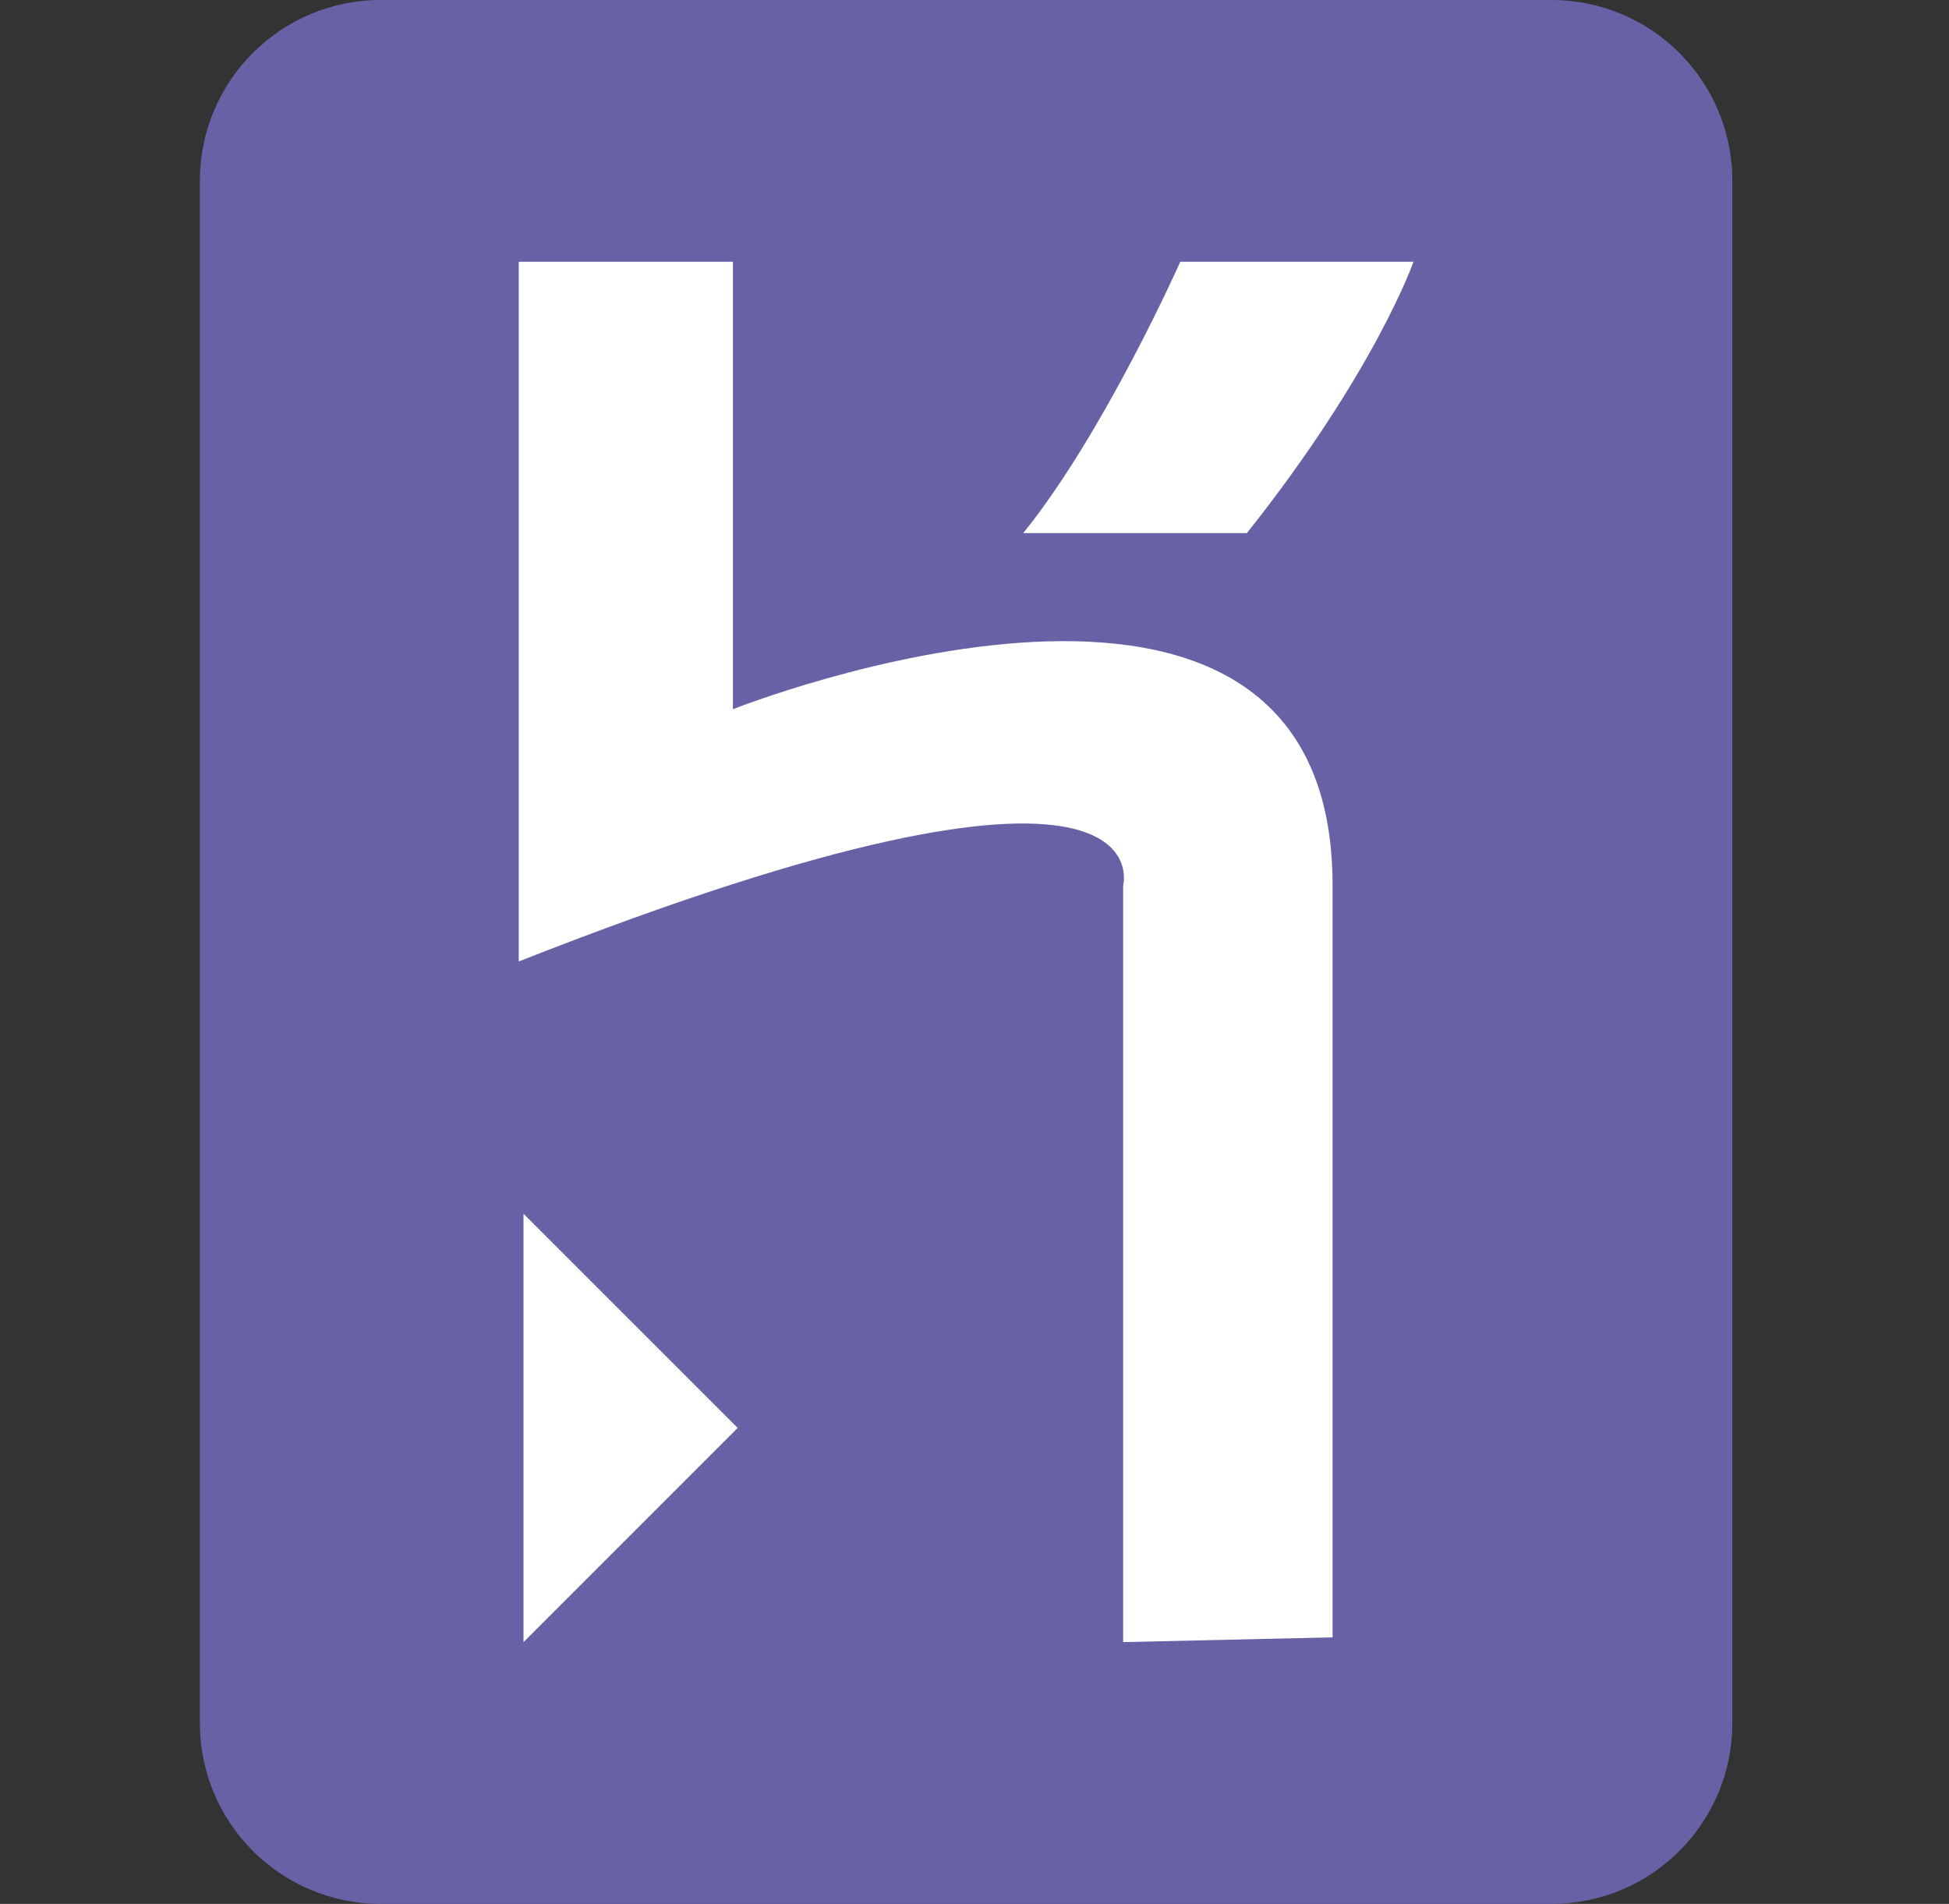
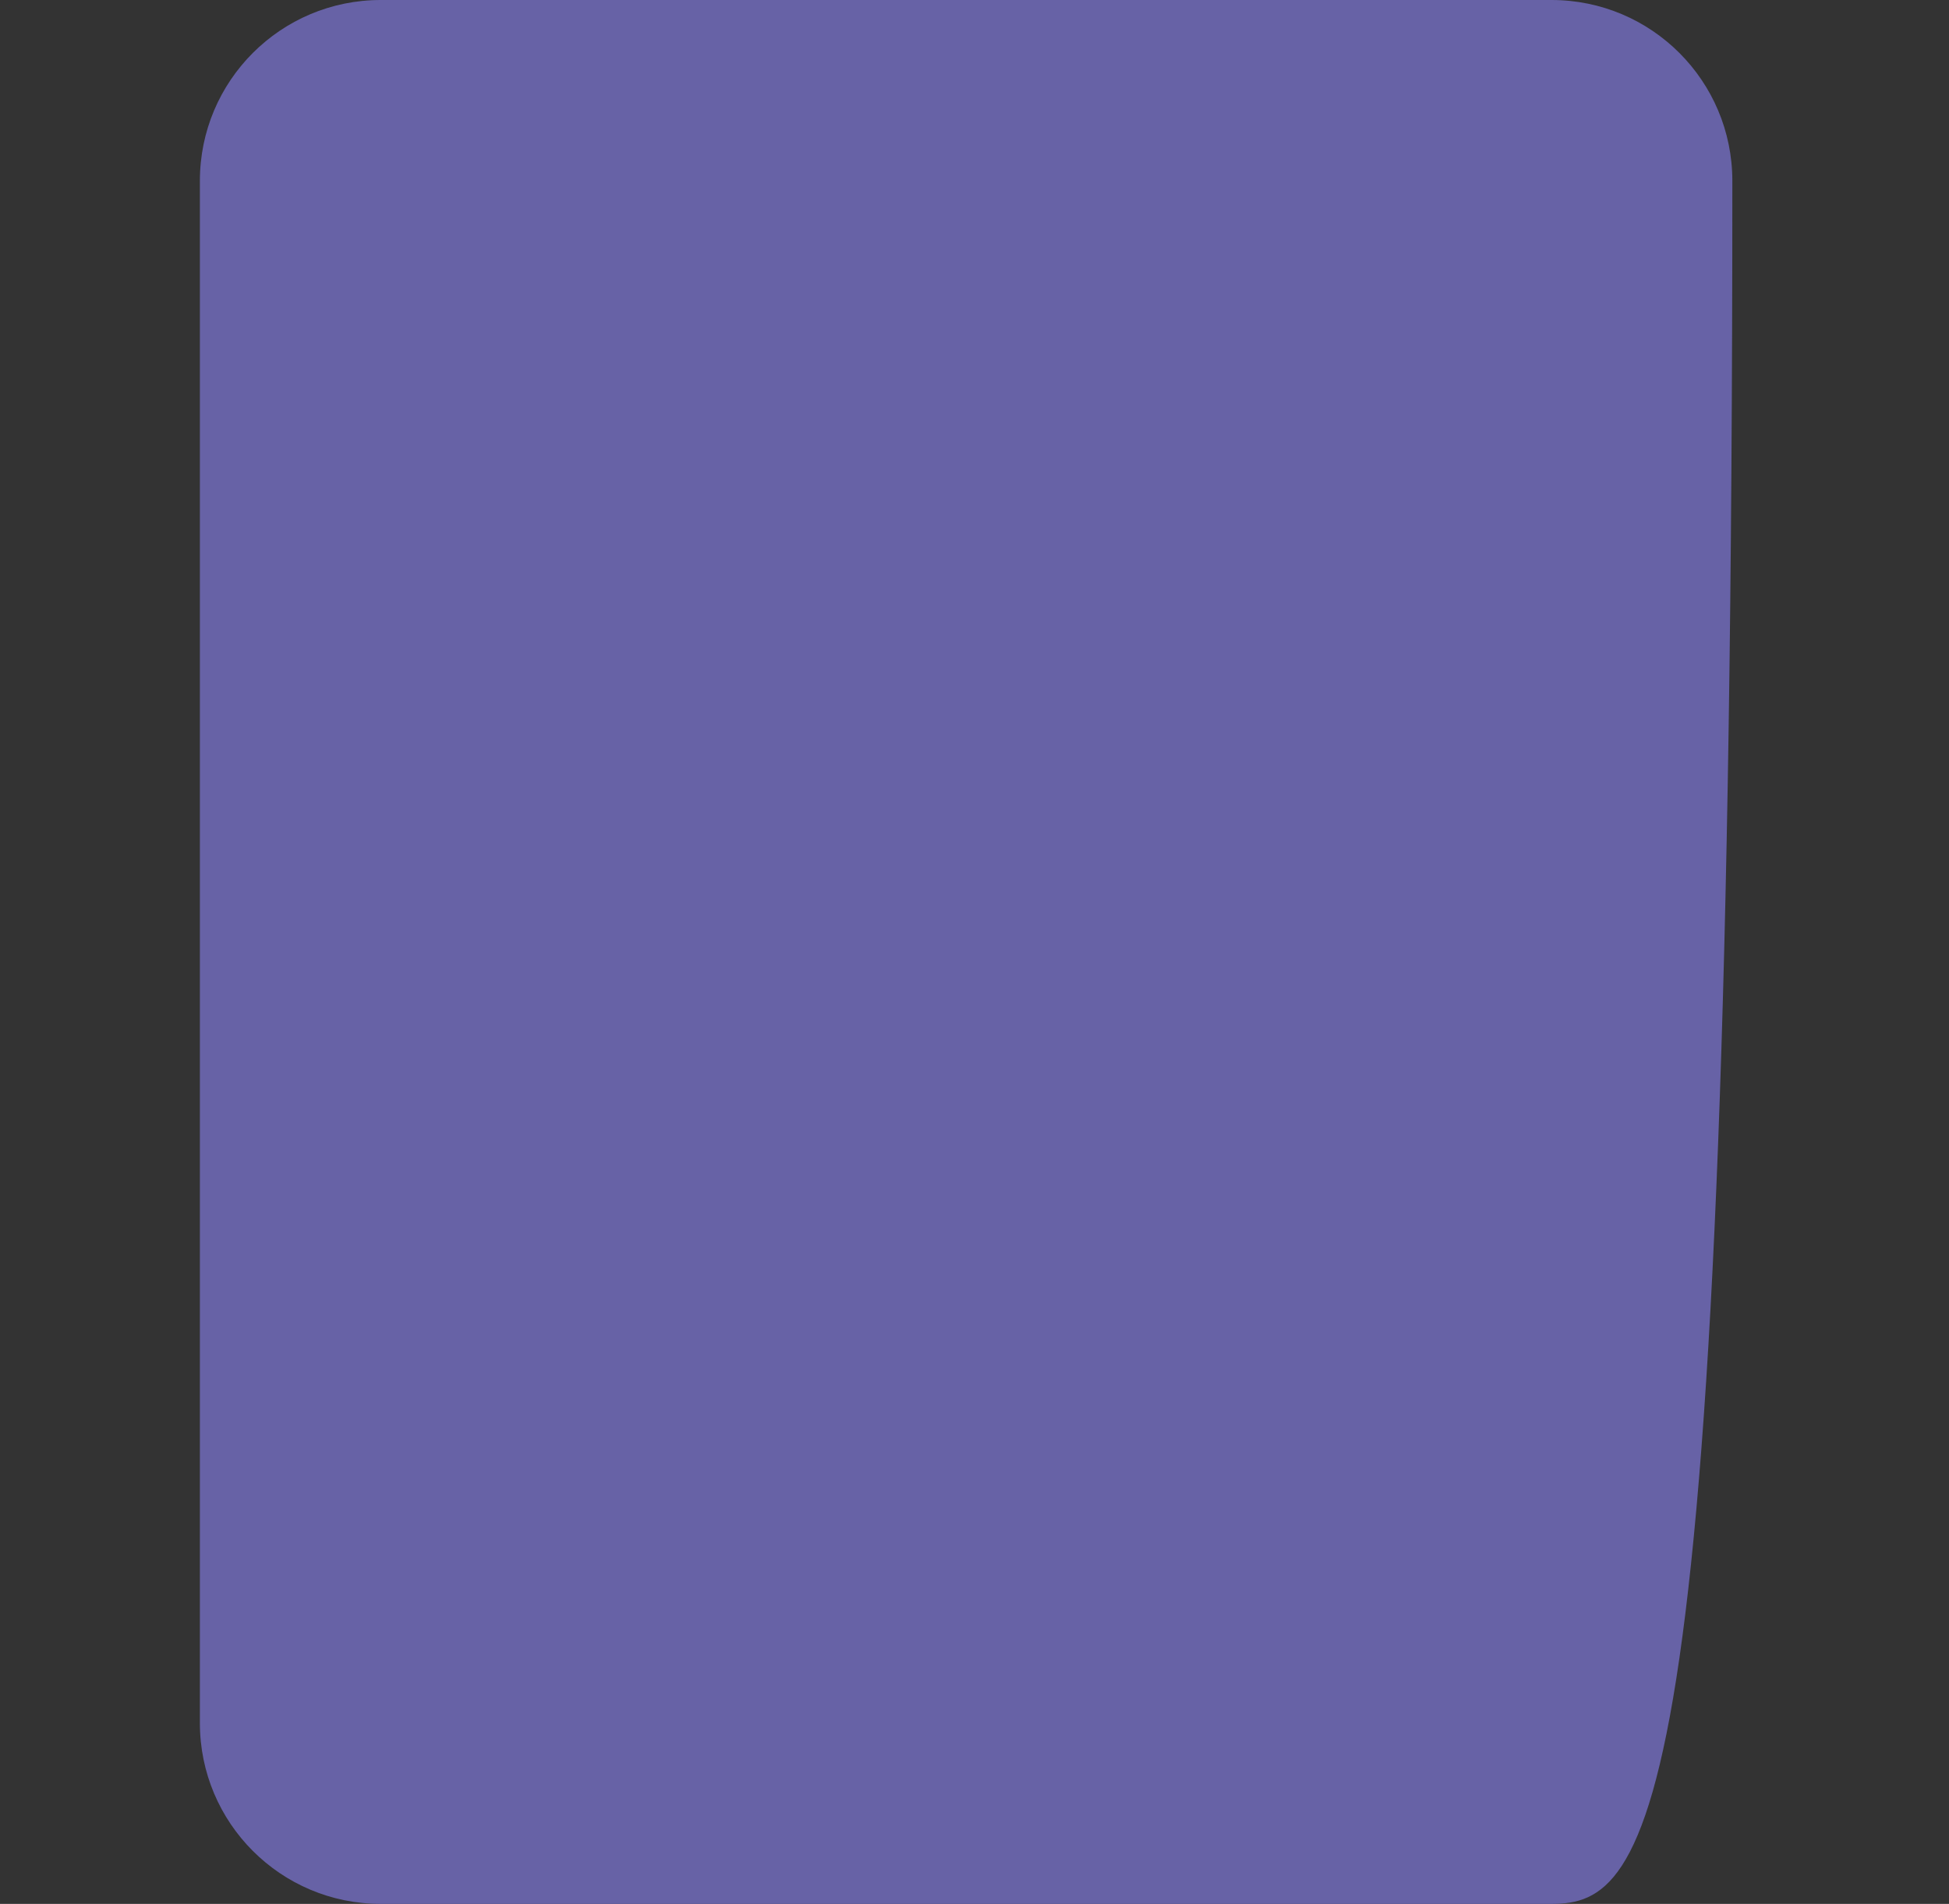
<svg xmlns="http://www.w3.org/2000/svg" width="43" height="42" viewBox="0 0 43 42" fill="none">
  <rect x="0" y="0" width="43" height="42" fill="#333333" stroke="none" />
-   <path d="M34.23 42H8.4C6.195 42 4.41 40.215 4.41 38.01V3.99C4.41 1.785 6.195 0 8.4 0H34.23C36.435 0 38.22 1.785 38.22 3.99V38.01C38.22 40.215 36.435 42 34.23 42Z" fill="#6762A6" />
-   <path d="M24.78 36.225V19.53C24.78 19.53 25.83 15.54 11.445 21.21C11.445 21.315 11.445 5.775 11.445 5.775H16.17V15.645C16.17 15.645 29.4 10.395 29.4 19.53V36.12L24.78 36.225ZM27.51 11.76H22.575C24.36 9.555 26.04 5.775 26.04 5.775H31.185C31.185 5.775 30.345 8.19 27.51 11.76ZM11.55 36.225V26.775L16.275 31.5L11.55 36.225Z" fill="white" />
+   <path d="M34.23 42H8.4C6.195 42 4.41 40.215 4.41 38.01V3.99C4.41 1.785 6.195 0 8.4 0H34.23C36.435 0 38.22 1.785 38.22 3.99C38.22 40.215 36.435 42 34.23 42Z" fill="#6762A6" />
</svg>